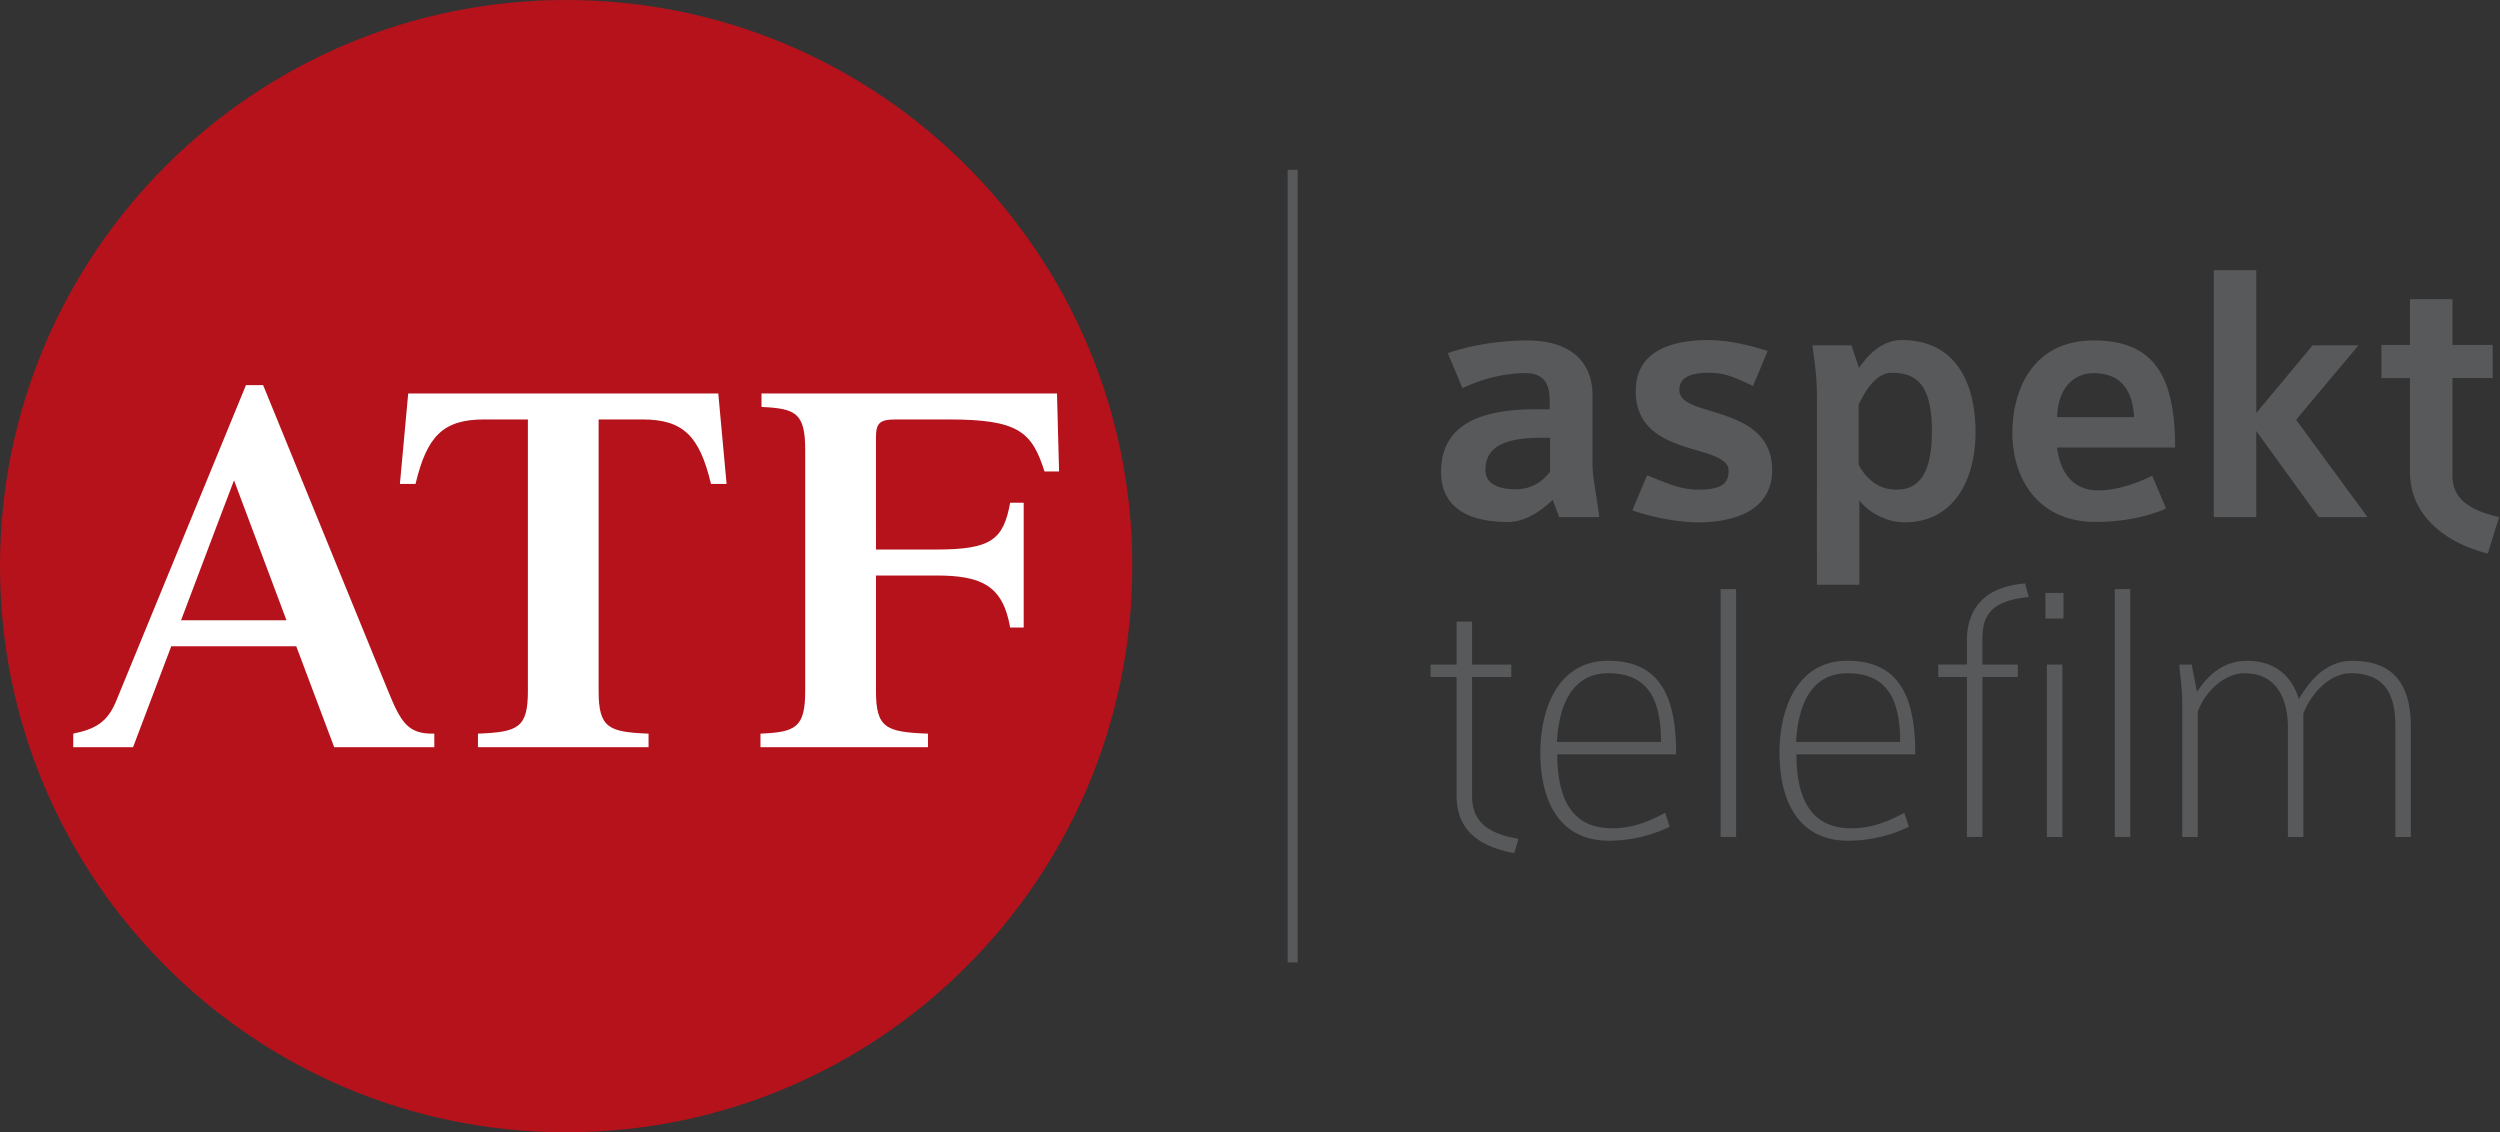
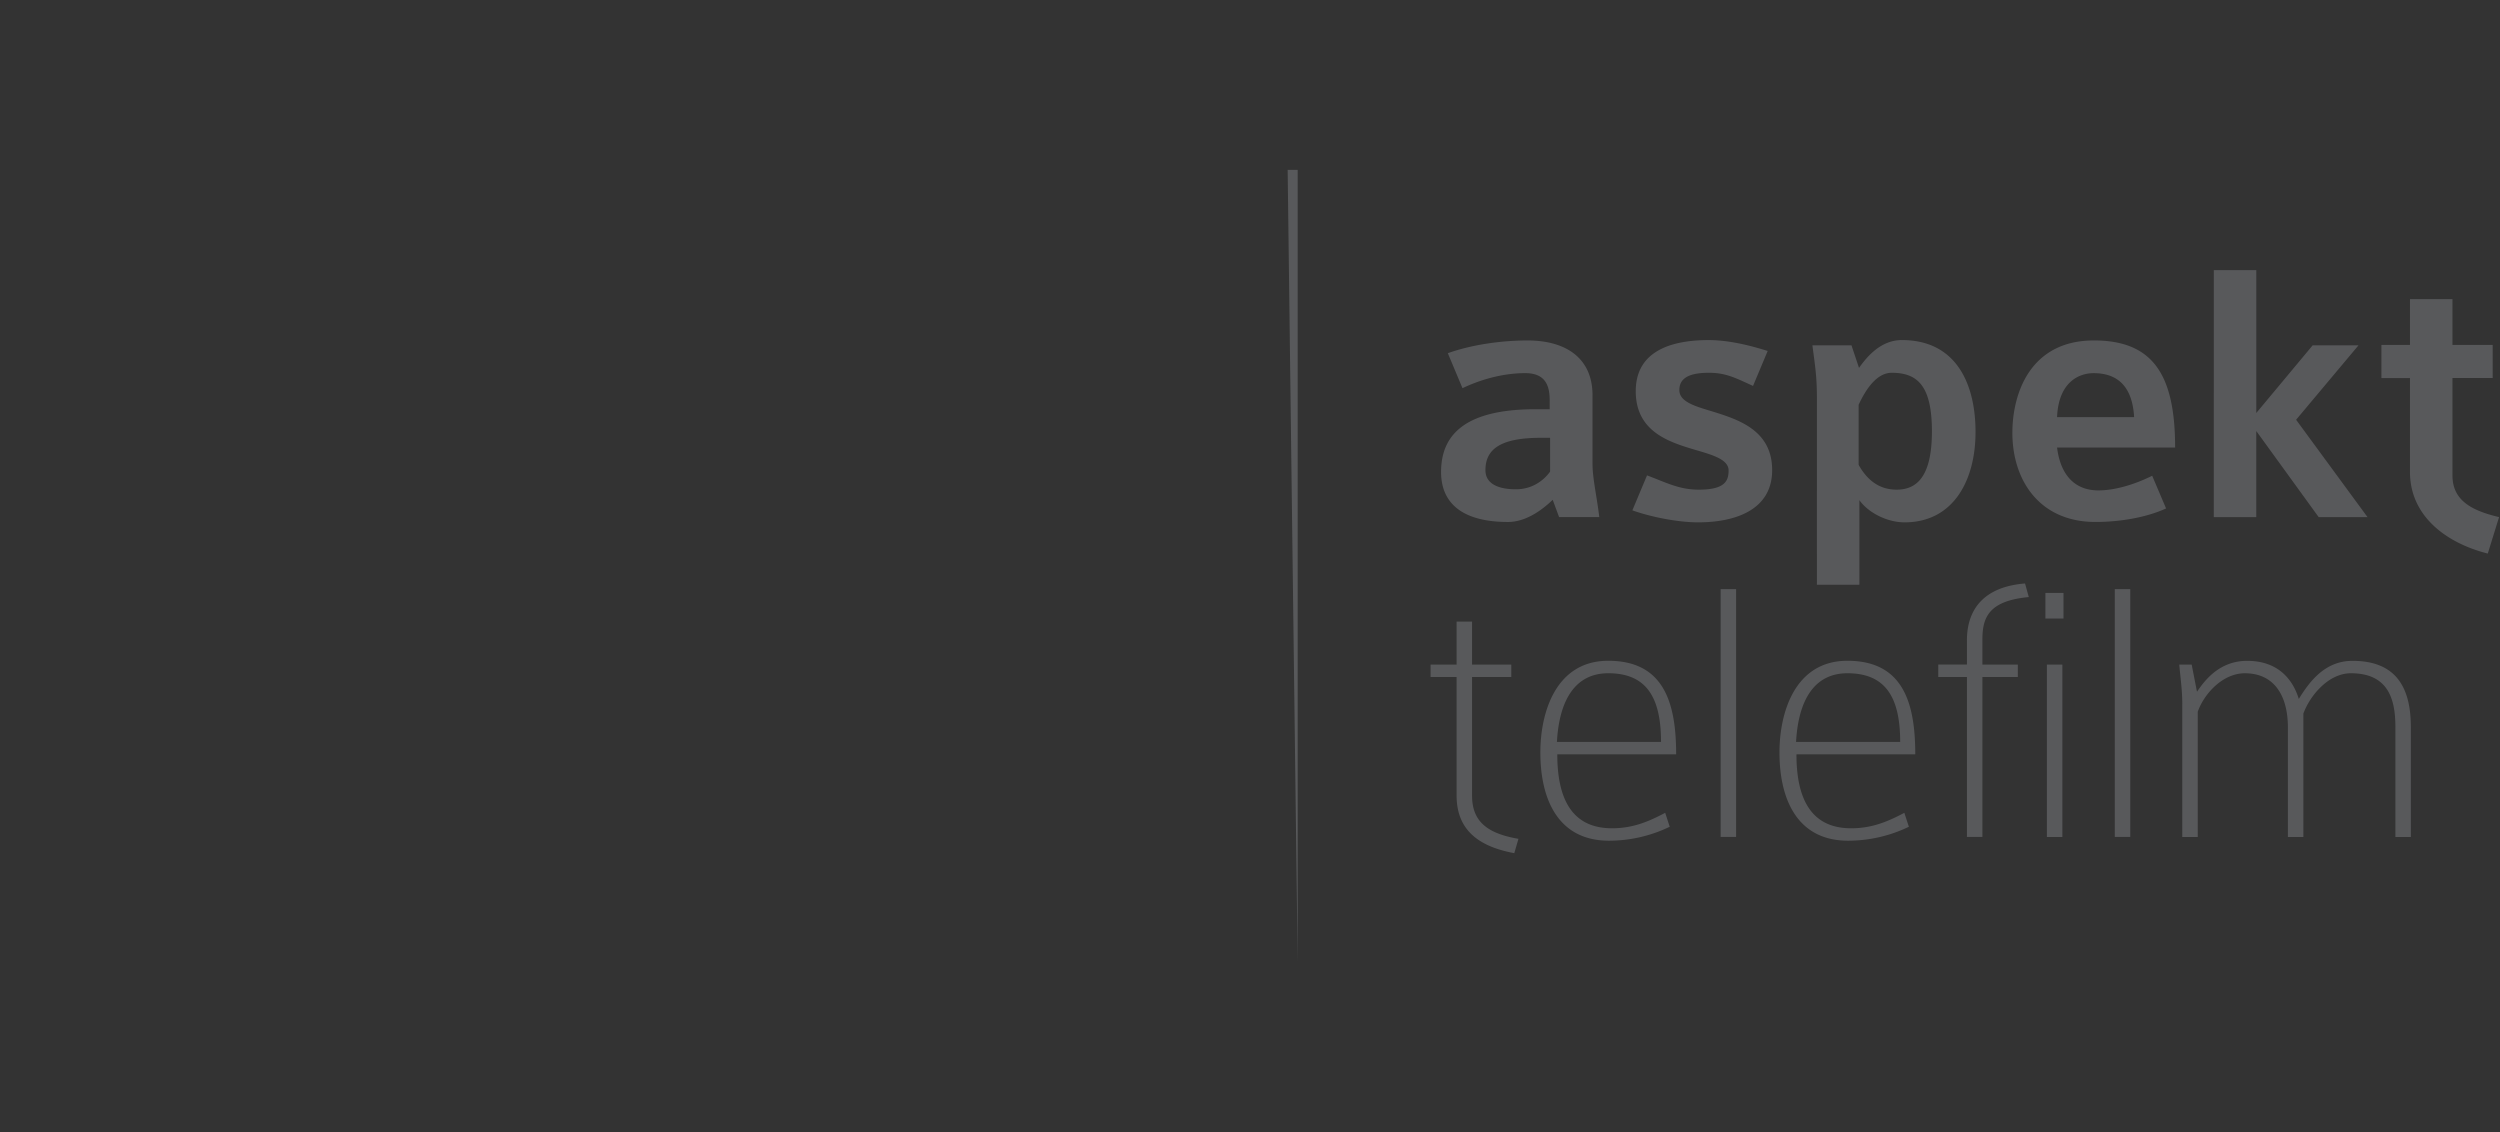
<svg xmlns="http://www.w3.org/2000/svg" height="202" width="446">
  <rect width="100%" height="100%" fill="#333333" stroke="none" />
  <path d="M278.142 92.252l-1.14-3.085c-1.676 1.612-4.626 3.955-7.98 3.955-7.777 0-11.934-3.08-11.934-8.918 0-6.235 3.754-11.197 16.828-11.197h2.55V71.53c0-2.346-.472-4.962-4.36-4.962-4.224 0-8.244 1.272-11.198 2.682l-2.617-6.237c4.09-1.474 9.387-2.277 14.217-2.277 6.77 0 11.598 3.083 11.598 9.787V82.86c0 2.415.805 5.967 1.206 9.39h-7.17zm-1.607-14.147h-1.678c-7.242 0-9.856 2.078-9.856 5.765 0 2.614 2.614 3.42 5.432 3.42 2.818 0 4.896-1.477 6.102-3.15zm26.413 15.083c-3.552 0-8.382-.936-11.733-2.145l2.614-6.234c3.42 1.272 5.702 2.547 9.255 2.547 4.692 0 5.296-1.612 5.296-3.42 0-1.945-2.749-2.749-5.967-3.687-4.758-1.407-10.596-3.287-10.596-10.463 0-7.375 6.707-9.116 13.011-9.116 2.812 0 6.301.601 10.526 1.945l-2.613 6.235c-3.086-1.407-4.83-2.346-7.85-2.346-3.416 0-5.294.872-5.294 3.086 0 2.01 2.548 2.815 5.697 3.754 4.761 1.476 10.86 3.353 10.86 10.526s-6.698 9.318-13.206 9.318zm36.812 0c-2.883 0-6.303-1.543-8.045-3.955v15.086h-7.578V70.995c0-3.892-.334-5.766-.804-9.387h6.972l1.342 4.021c1.34-1.877 3.82-4.962 7.642-4.962 9.591 0 13.146 7.642 13.146 16.424 0 8.52-3.89 16.097-12.674 16.097zm-2.279-26.684c-2.616 0-4.56 2.818-5.9 5.7v10.728c1.611 2.881 3.819 4.424 6.773 4.424 3.42 0 6.3-2.078 6.3-10.391 0-8.115-2.547-10.46-7.173-10.46zm29.499 13.339c.607 4.897 3.155 7.645 7.377 7.645 2.885 0 6.373-1.007 9.592-2.613l2.48 5.832c-3.687 1.675-8.381 2.412-12.604 2.412-9.922 0-14.816-7.378-14.816-15.892 0-7.107 3.219-16.491 14.551-16.491 10.66 0 14.482 6.3 14.482 19.107zm6.508-13.272c-2.484 0-6.238 1.476-6.508 7.843h13.747c-.333-5.834-3.284-7.843-7.24-7.843zm40.163 25.681l-11.13-15.354v15.354h-7.58V48.197h7.58v25.48l10.054-12.066h8.18l-11.13 13.273 12.74 17.368zm30.169 6.503c-7.437-1.877-13.88-6.704-13.88-14.55V67.442h-5.094v-5.901h5.095v-8.18h7.579v8.18h7.173v5.9h-7.173V84.81c0 4.358 3.218 6.234 8.313 7.443zm-173.67 53.45c-6.861-1.278-10.292-4.507-10.292-10.296V120.78h-4.644v-2.22h4.644v-7.67h2.757v7.67h7v2.22h-7v21.128c0 4.375 2.355 6.73 8.276 7.737zm7.672-17.63c0 7.334 2.22 13.189 9.758 13.189 3.57 0 6.324-1.077 9.49-2.76l.806 2.49a24.943 24.943 0 0 1-10.831 2.489c-8.953 0-12.246-7.199-12.246-15.748 0-7.133 2.758-16.353 12.113-16.353 9.957 0 12.113 7.539 12.113 16.69h-21.203zm9.088-14.468c-5.925 0-8.751 4.848-9.154 12.248h18.572c0-8.074-2.691-12.248-9.418-12.248zm20.051 29.205v-44.21h2.757v44.21zm13.526-14.737c0 7.334 2.222 13.189 9.758 13.189 3.566 0 6.327-1.077 9.487-2.76l.81 2.49a24.949 24.949 0 0 1-10.838 2.489c-8.947 0-12.246-7.199-12.246-15.748 0-7.133 2.761-16.353 12.116-16.353 9.96 0 12.11 7.539 12.11 16.69h-21.197zm9.084-14.468c-5.927 0-8.75 4.848-9.153 12.248h18.574c0-8.074-2.694-12.248-9.42-12.248zm24.09-6.056v4.508h6.321v2.219h-6.32v28.531H350.9v-28.531h-5.115v-2.22h5.115v-4.306c0-6.056 3.566-9.622 10.365-10.16l.67 2.423c-7.063.67-8.275 3.564-8.275 7.536zm11.238-3.701v-4.577h3.23v4.576zm.267 38.962v-30.75h2.761v30.753h-2.76zm12.114 0v-44.21h2.76v44.21zm50.061 0v-19.516c0-4.574-.944-9.689-7.941-9.689-4.036 0-7.331 4.039-8.48 7.202v22.006h-2.758V129.8c0-5.852-2.559-9.689-7.674-9.689-4.038 0-7.334 3.771-8.408 6.865v22.343h-2.76v-23.687c0-2.556-.337-4.775-.541-7.064h2.219l.944 4.845c1.41-2.087 4.036-5.518 8.946-5.518 5.521 0 8.144 3.299 9.22 6.796 1.75-2.827 4.505-6.796 9.554-6.796 6.793 0 10.431 3.566 10.431 11.776v19.651h-2.752z" fill="#58595b" />
-   <path d="M202.003 100.997C202.003 156.78 156.783 202 101 202 45.22 202 0 156.78 0 100.997 0 45.221 45.22 0 101 0c55.782 0 101.003 45.22 101.003 100.997" fill="#b5121b" />
-   <path d="M72.825 70.189l-1.482 16.148h2.786c2.038-8.54 4.917-11.508 12.251-11.508h7.795v48.442c0 6.591-1.762 7.334-8.909 7.61v2.416h30.437v-2.416c-7.144-.276-8.909-1.019-8.909-7.61V74.829h7.798c7.329 0 10.207 2.968 12.251 11.508h2.78l-1.482-16.148zm115.741 0h-52.713V72.6c6.033.282 7.795 1.022 7.795 7.61v43.063c0 6.591-1.762 7.334-7.982 7.61v2.415h29.884v-2.415c-7.519-.276-9.277-1.019-9.277-7.61v-20.602h10.762c8.164 0 11.88 1.86 13.178 9.283h2.412V89.682h-2.412c-1.206 6.589-3.342 8.353-13.178 8.353h-10.762V78.082c0-2.6.644-3.25 3.523-3.25h9.562c12.34 0 14.755 2.225 16.98 9.283h2.6zM69.124 122.997l-22.182-54.29h-3.06l-23.108 56.236c-1.58 3.898-3.713 5.104-7.706 5.938v2.416h10.67l6.814-18.002h22.3l6.767 18.002H77.48v-2.416c-4.738.095-5.944-1.945-8.356-7.884zm-36.822-12.343L38.63 93.91l3.118-8.218 9.36 24.965H32.302z" fill="#fff" />
-   <path fill="#58595b" d="M229.717 30.302h1.788v141.394h-1.788z" />
+   <path fill="#58595b" d="M229.717 30.302h1.788v141.394z" />
</svg>